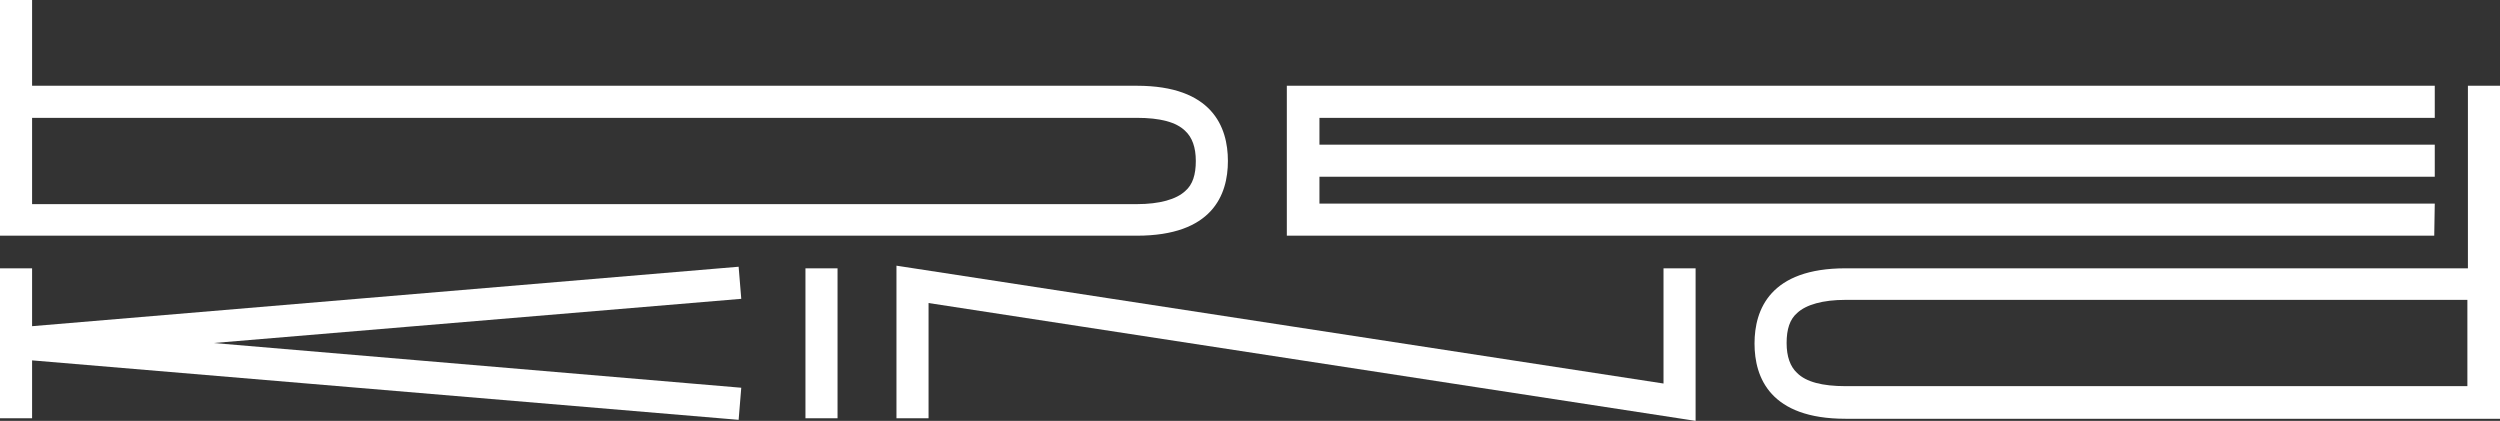
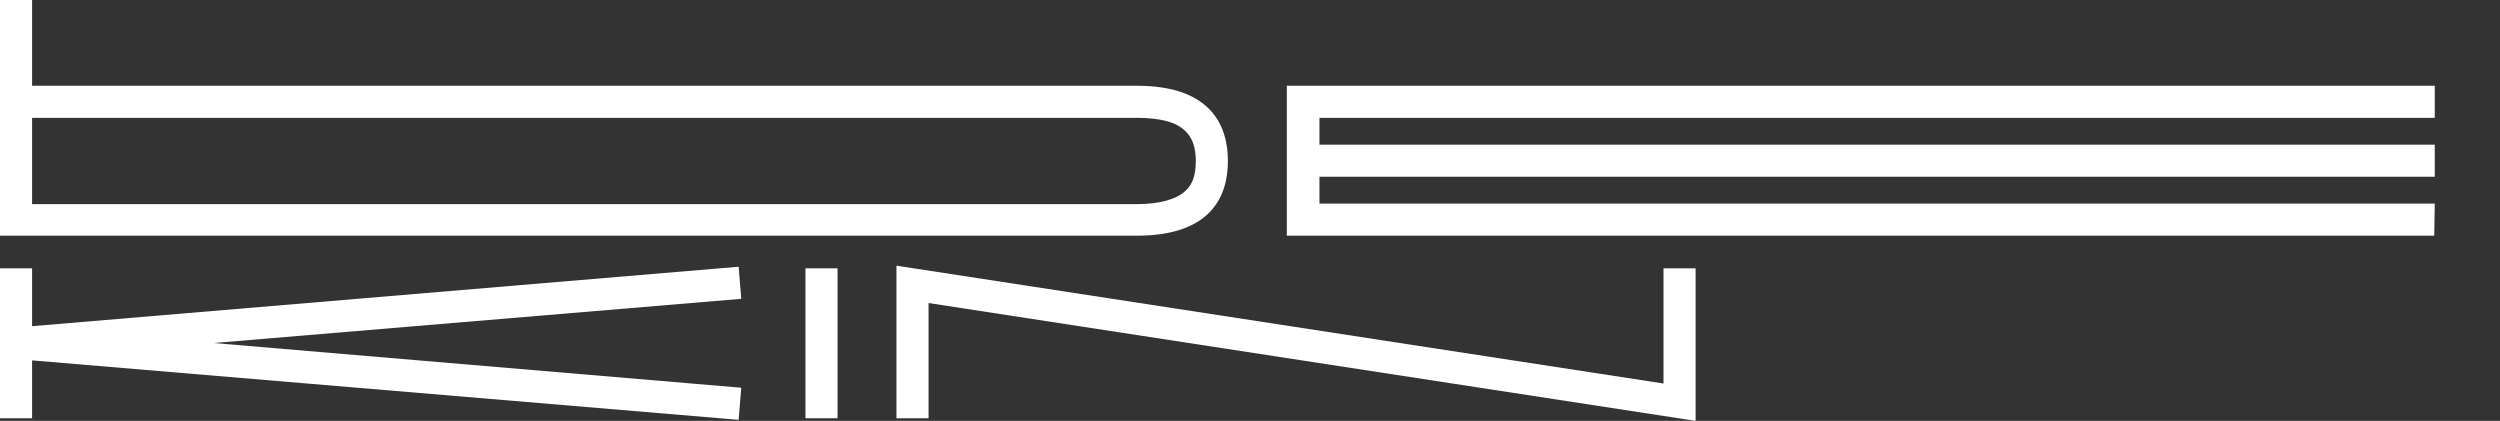
<svg xmlns="http://www.w3.org/2000/svg" version="1.1" id="Ebene_1" x="0" y="0" viewBox="0 0 475.2 80" style="enable-background:new 0 0 475.2 80" xml:space="preserve">
  <rect x="0" y="0" width="475.2" height="80" fill="#333333" stroke="none" />
  <style>.st0{fill:#fff}</style>
  <path class="st0" d="M462.8 38.7h-212v-5.1h212v-6.1h-212v-5.1h212v-6.1H244.6v28.5h218.1l.1-6.1zm-322.4 12L6.1 62V51H0v28.5h6.1v-11l134.3 11.3.5-6.1-100.3-8.5 100.3-8.4-.5-6.1zm18.8.3h-6.1v28.5h6.1V51zm157 21.9L170.4 50.5v29h6.1V57.6L322.3 80V51h-6.1v21.9zm-82.8-42.3c0-6.5-3-14.3-17.3-14.3H6.1V0H0v44.8h216.1c14.3 0 17.3-7.7 17.3-14.2zM6.1 22.4h210c4.4 0 7.5.8 9.2 2.5 1.3 1.2 2 3.1 2 5.7s-.6 4.5-2 5.7c-1.7 1.6-4.9 2.5-9.2 2.5H6.1V22.4z" />
-   <path class="st0" d="M469.1 16.3V51H350.8c-14.3 0-17.3 7.8-17.3 14.3s3 14.3 17.3 14.3h124.4V16.3h-6.1zm0 57.1H350.8c-4.4 0-7.5-.8-9.2-2.5-1.3-1.2-2-3.1-2-5.7s.6-4.5 2-5.7c1.7-1.6 4.9-2.5 9.2-2.5H469v16.4z" />
</svg>